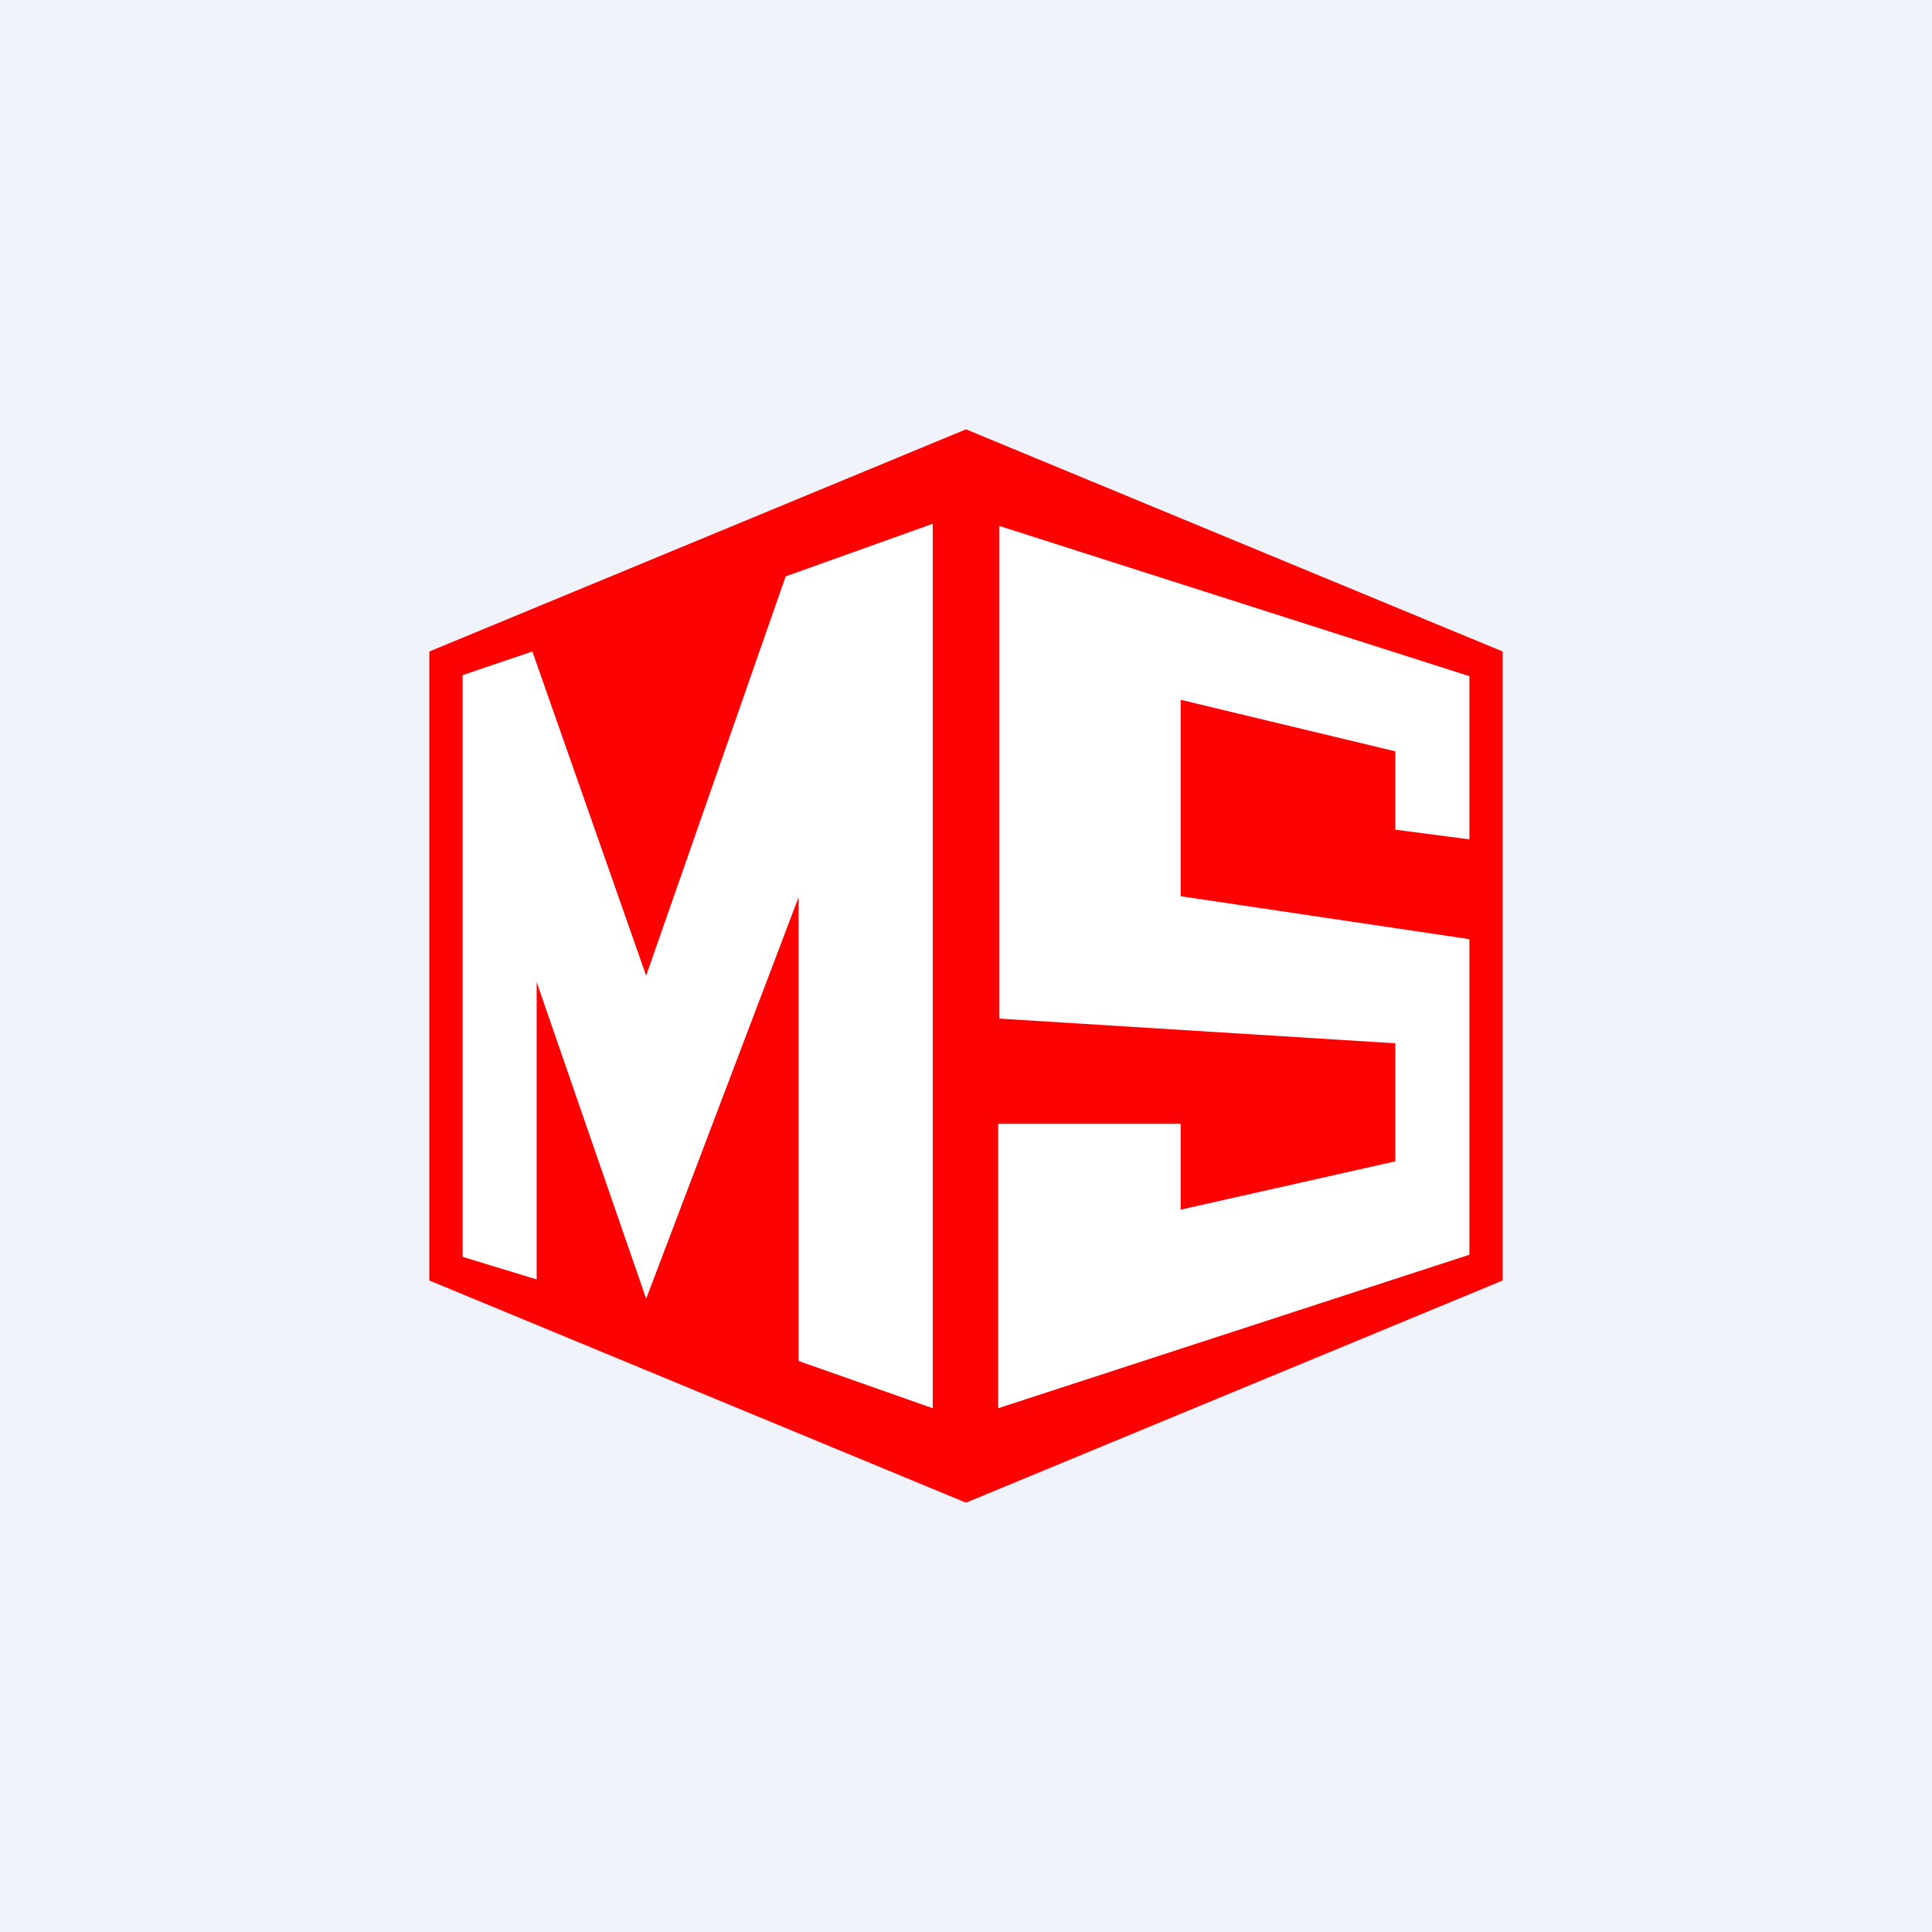
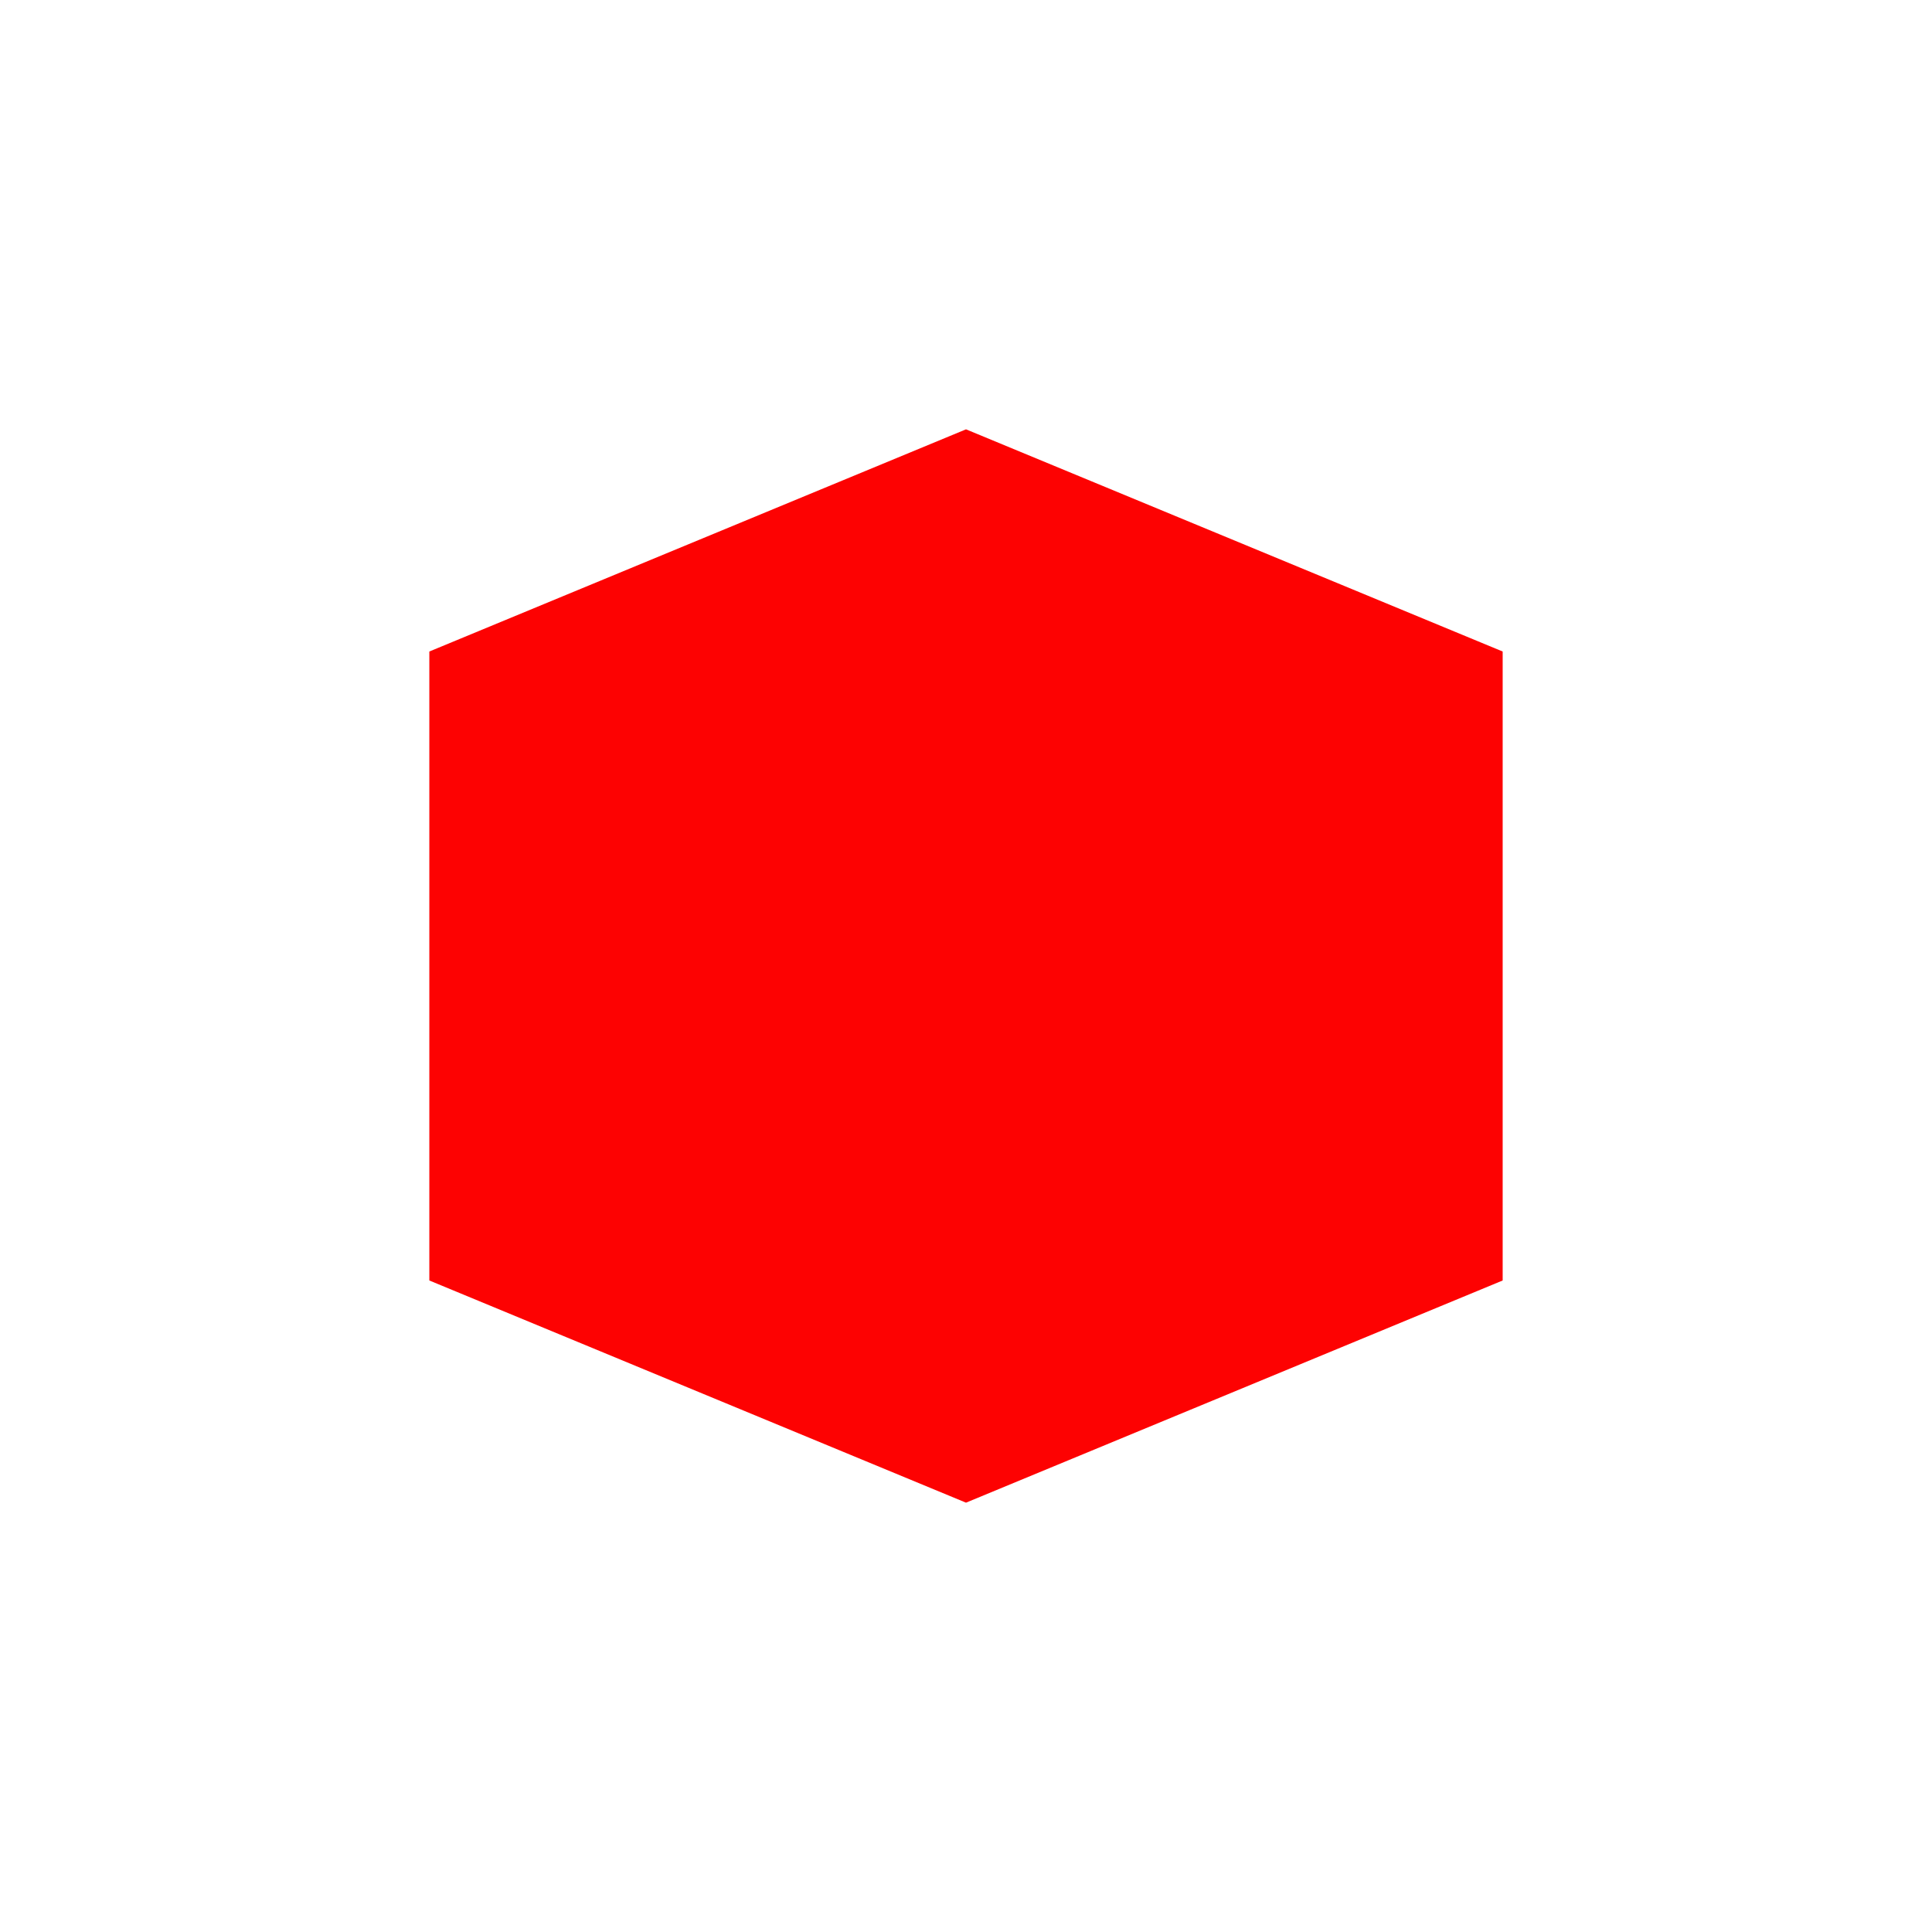
<svg xmlns="http://www.w3.org/2000/svg" width="18" height="18" viewBox="0 0 18 18">
-   <path fill="#F0F3FA" d="M0 0h18v18H0z" />
  <path d="m9 4 5 2.07v5.86L9 14l-5-2.07V6.07L9 4Z" fill="#FD0202" />
-   <path d="m8.69 13.12-1.25-.44V8.36L6.02 12.1 5 9.15v2.77l-.69-.21V6.29l.65-.22 1.06 3.02 1.3-3.72 1.37-.49v8.24ZM13.69 7.82 13 7.73V7l-2-.48v1.83l2.69.4v2.94L9.3 13.12v-2.65H11v.8l2-.45v-1.1l-3.69-.23V4.9l4.38 1.4v1.53Z" fill="#fff" />
</svg>